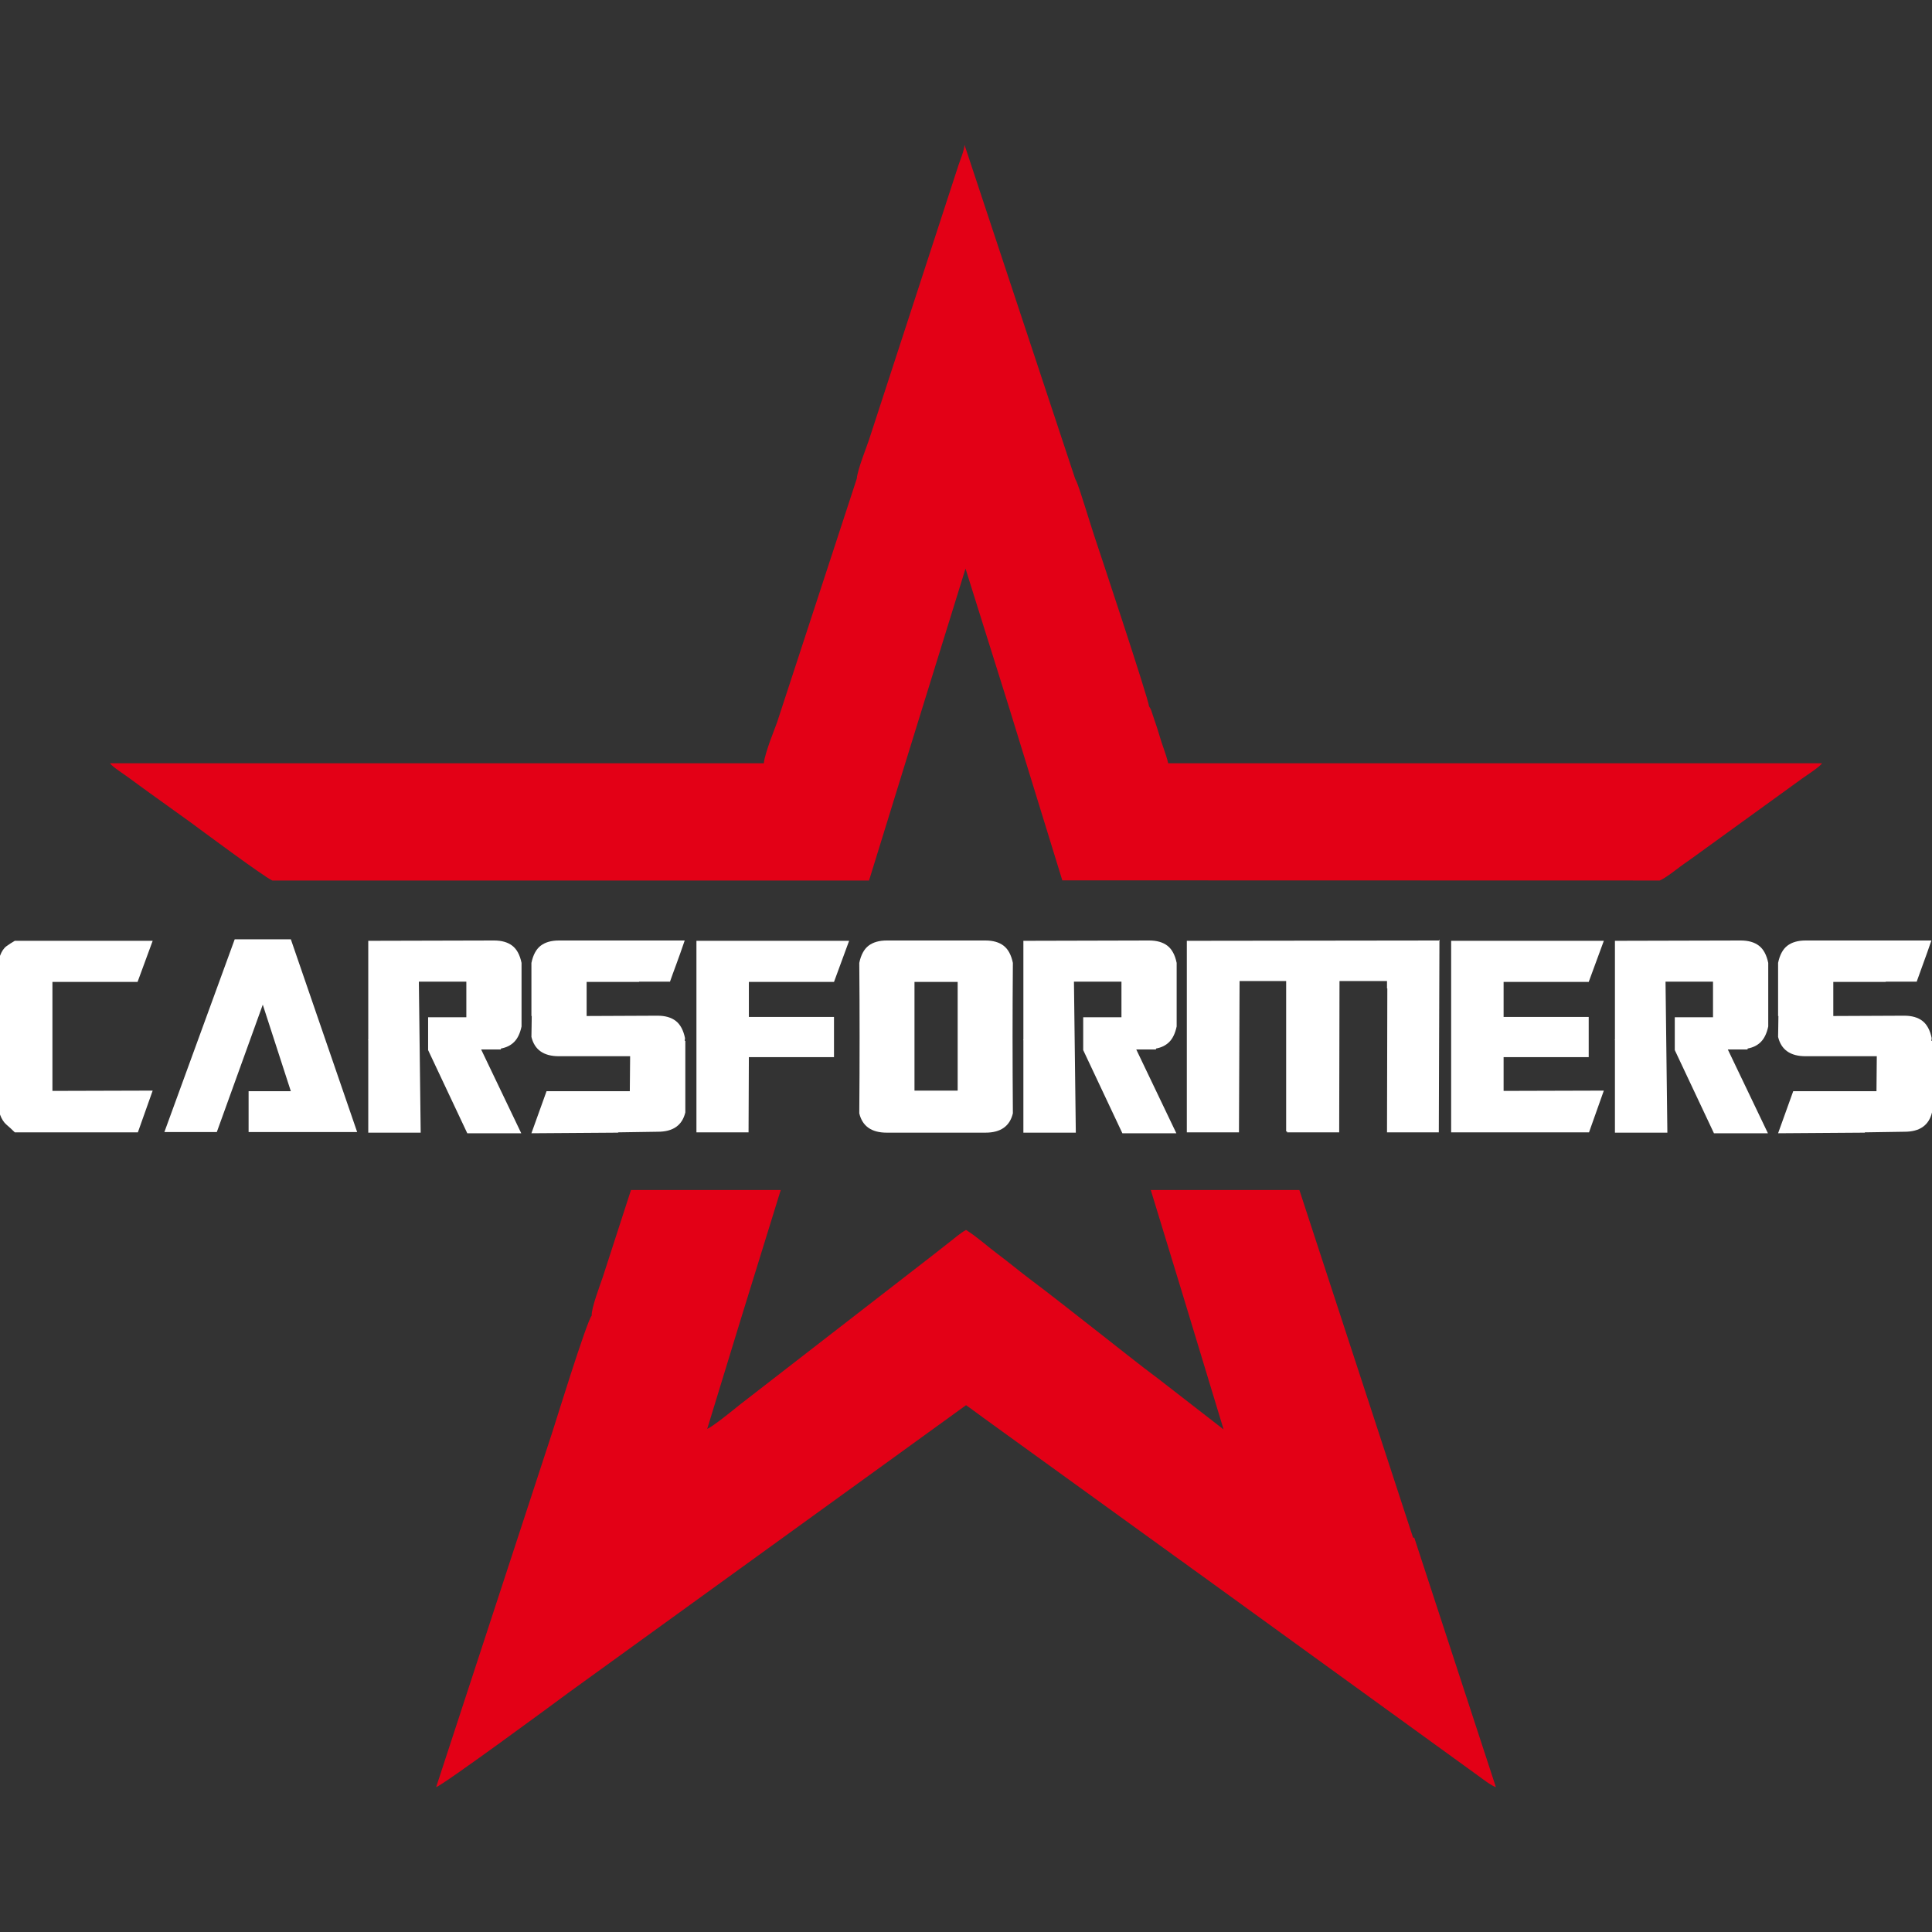
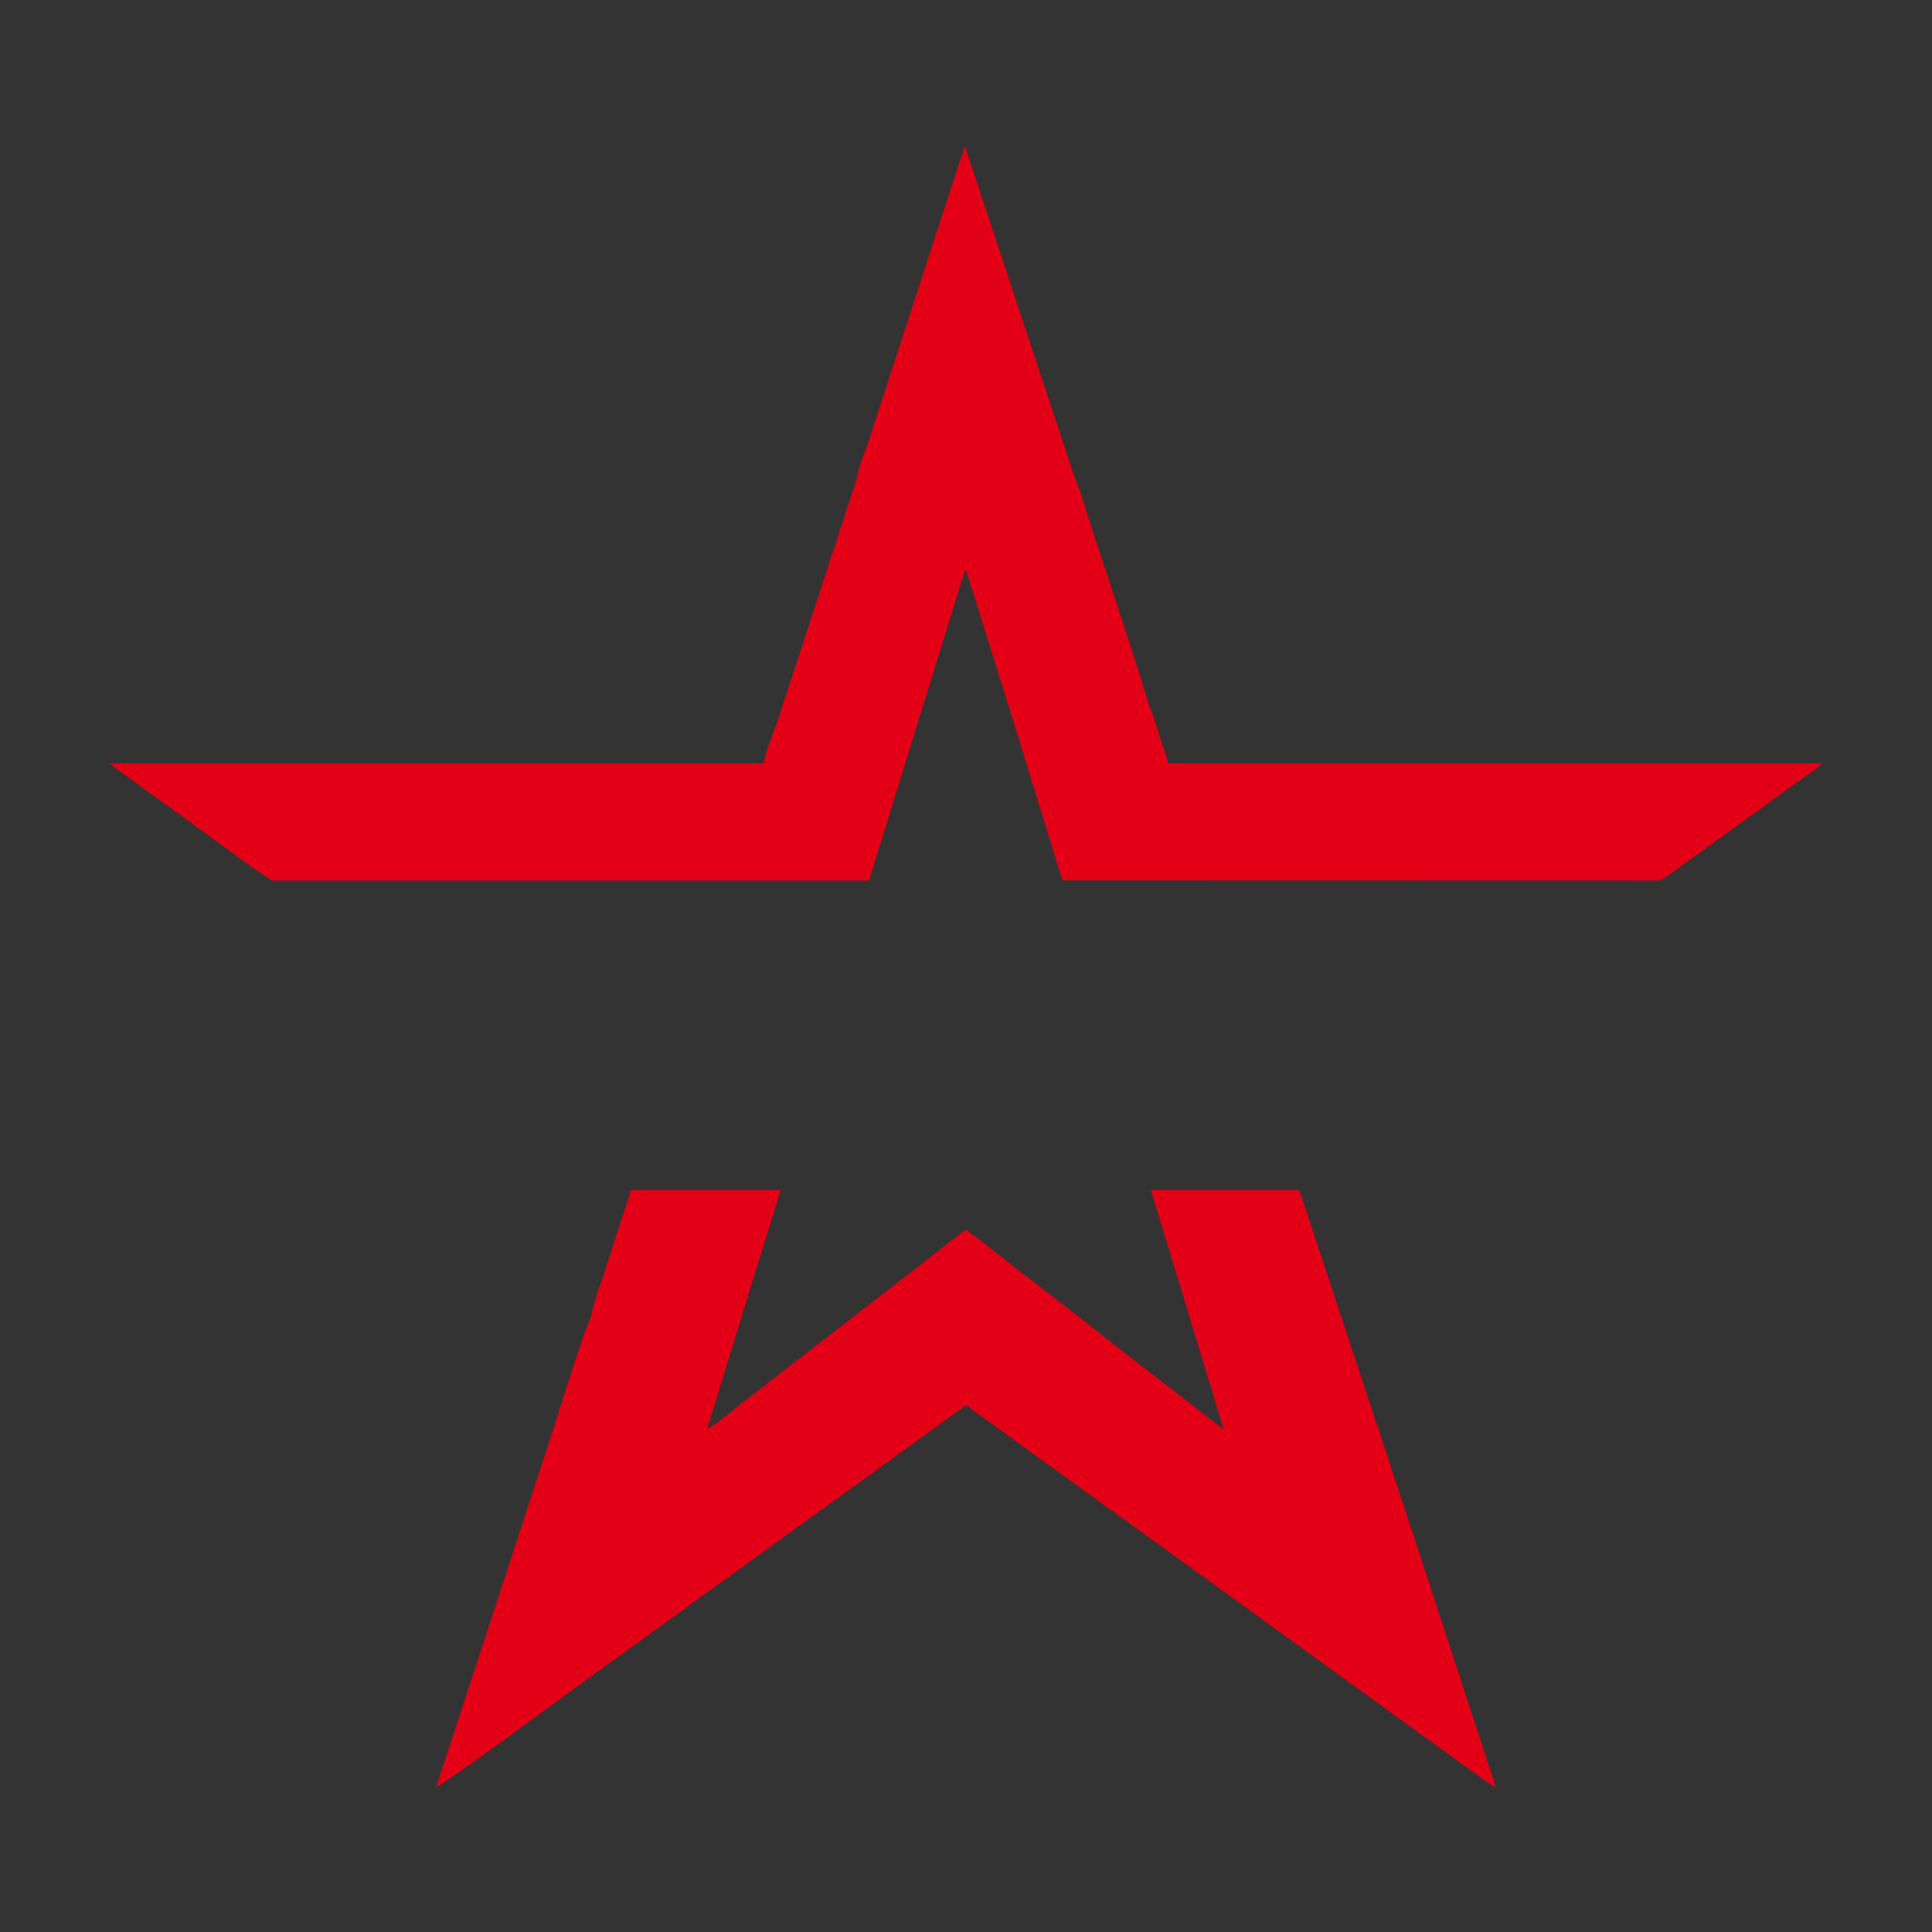
<svg xmlns="http://www.w3.org/2000/svg" width="80" height="80" viewBox="0 0 80 80" fill="none">
  <rect x="0" y="0" width="80" height="80" fill="#333333" stroke="none" />
-   <path fill-rule="evenodd" clip-rule="evenodd" d="M11.276 36.46L20.009 36.46L35.985 36.46L38.009 29.905L39.98 23.544L41.771 29.255L43.988 36.454L68.725 36.46C68.951 36.367 69.327 36.07 69.555 35.899C69.723 35.772 69.812 35.718 69.983 35.595L74.619 32.24C74.833 32.086 75.326 31.773 75.448 31.606H48.373C48.278 31.2 48.114 30.835 47.994 30.403C47.94 30.209 47.875 30.029 47.8 29.805L47.663 29.395C47.655 29.378 47.63 29.331 47.623 29.318C47.619 29.309 47.605 29.29 47.601 29.283C47.597 29.276 47.588 29.259 47.579 29.248C47.554 28.925 45.505 22.769 45.31 22.187C45.18 21.798 45.069 21.414 44.929 20.985C44.844 20.725 44.626 19.992 44.523 19.834L39.939 6C39.919 6.249 39.767 6.606 39.687 6.844L36.036 18.051C35.904 18.478 35.508 19.427 35.478 19.819L32.178 29.908L31.88 30.702C31.804 30.924 31.647 31.373 31.628 31.606H4.553C4.671 31.767 5.156 32.071 5.347 32.215C5.625 32.423 5.905 32.621 6.193 32.832L7.897 34.056C8.114 34.217 10.954 36.328 11.276 36.46ZM47.651 49.275L48.967 53.584L50.666 59.189L48.022 57.138C47.101 56.451 46.252 55.762 45.345 55.057C44.465 54.372 43.569 53.656 42.665 52.979C42.193 52.625 41.8 52.291 41.327 51.938C40.884 51.608 40.469 51.222 40.001 50.93C39.78 51.048 39.496 51.292 39.288 51.456C39.073 51.627 38.868 51.78 38.638 51.965L30.631 58.168C30.367 58.382 29.538 59.057 29.284 59.168L30.665 54.656L32.329 49.275H26.128L24.958 52.887C24.858 53.184 24.476 54.186 24.502 54.476C24.3 54.684 22.951 59.062 22.865 59.319L18.06 74C18.338 73.926 23.06 70.451 23.542 70.09L37.241 60.184C37.476 60.012 37.679 59.868 37.913 59.697L40.001 58.186C40.221 58.333 40.445 58.514 40.672 58.673C40.898 58.831 41.113 58.997 41.345 59.16L48.85 64.585C49.109 64.76 49.291 64.912 49.559 65.095L61.199 73.523C61.365 73.644 61.768 73.954 61.941 74L58.562 63.672H58.513L53.804 49.275H47.651Z" fill="#E30016" />
-   <path fill-rule="evenodd" clip-rule="evenodd" d="M6.322 38.957L5.696 40.66H2.171V45.172L6.322 45.16L5.709 46.888H0.613C0.494 46.77 0.379 46.664 0.268 46.57C0.158 46.477 0.068 46.337 0 46.151V39.58C0.068 39.393 0.158 39.26 0.268 39.18C0.379 39.099 0.494 39.025 0.613 38.957H6.322ZM6.807 46.875L9.719 38.894H12.043L14.789 46.875H10.294V45.185H12.043L10.881 41.601L8.978 46.875H6.807ZM17.42 46.901H15.249V43.075L15.236 43.062L15.249 43.05V38.957L20.46 38.944C20.775 38.944 21.026 39.016 21.213 39.16C21.401 39.304 21.528 39.542 21.596 39.872C21.596 40.414 21.596 40.844 21.596 41.162C21.596 41.48 21.596 41.728 21.596 41.906C21.596 42.084 21.596 42.213 21.596 42.294C21.596 42.374 21.596 42.444 21.596 42.503C21.537 42.783 21.437 42.995 21.296 43.139C21.156 43.283 20.971 43.376 20.741 43.418V43.456H19.923L21.584 46.926H19.349L17.727 43.482V42.122H19.31V40.648H17.344L17.42 46.901ZM22.631 45.185H26.079L26.092 43.736H23.142C22.512 43.736 22.133 43.469 22.005 42.935C22.005 42.8 22.007 42.656 22.012 42.503C22.016 42.351 22.018 42.207 22.018 42.071H22.005V39.872C22.073 39.542 22.201 39.304 22.388 39.16C22.576 39.016 22.827 38.944 23.142 38.944H28.352C28.225 39.317 28.11 39.641 28.008 39.917C27.905 40.192 27.816 40.44 27.739 40.66V40.648H26.462V40.66H24.291V42.071L27.229 42.058C27.544 42.058 27.795 42.13 27.982 42.274C28.169 42.419 28.297 42.656 28.365 42.986C28.365 43.003 28.363 43.022 28.359 43.043C28.355 43.065 28.352 43.084 28.352 43.1H28.378V46.062C28.25 46.596 27.872 46.863 27.241 46.863L25.594 46.888V46.901L22.005 46.926L22.631 45.185ZM28.838 38.957H35.16L34.534 40.66H31.009V42.109H34.534V43.774H31.009L30.996 46.888H28.838V38.957ZM36.718 46.901C36.088 46.901 35.709 46.634 35.581 46.1C35.59 44.99 35.594 43.927 35.594 42.91C35.594 41.893 35.59 40.88 35.581 39.872C35.649 39.542 35.777 39.304 35.964 39.16C36.152 39.016 36.403 38.944 36.718 38.944H40.805C41.12 38.944 41.371 39.016 41.558 39.16C41.745 39.304 41.873 39.542 41.941 39.872C41.933 40.88 41.928 41.893 41.928 42.91C41.928 43.927 41.933 44.99 41.941 46.1C41.814 46.634 41.435 46.901 40.805 46.901H36.718ZM37.867 45.16H39.655V40.66H37.867V45.16ZM44.547 46.901H42.376V43.075L42.363 43.062L42.376 43.05V38.957L47.586 38.944C47.901 38.944 48.153 39.016 48.34 39.16C48.527 39.304 48.655 39.542 48.723 39.872C48.723 40.414 48.723 40.844 48.723 41.162C48.723 41.48 48.723 41.728 48.723 41.906C48.723 42.084 48.723 42.213 48.723 42.294C48.723 42.374 48.723 42.444 48.723 42.503C48.663 42.783 48.563 42.995 48.423 43.139C48.282 43.283 48.097 43.376 47.867 43.418V43.456H47.05L48.71 46.926H46.475L44.853 43.482V42.122H46.437V40.648H44.47L44.547 46.901ZM55.453 46.888H53.295V46.85H53.257V40.622H51.328L51.303 46.888H49.144V38.957L59.578 38.944L59.604 38.919H59.617L59.604 38.957L59.578 46.888H57.433L57.446 40.927H57.433V40.622H55.466L55.453 46.888ZM60.089 38.957H66.411L65.785 40.66H62.261V42.109H65.785V43.774H62.261V45.172L66.411 45.16L65.798 46.888H60.089V38.957ZM69.042 46.901H66.871V43.075L66.858 43.062L66.871 43.05V38.957L72.082 38.944C72.397 38.944 72.648 39.016 72.835 39.16C73.023 39.304 73.15 39.542 73.219 39.872C73.219 40.414 73.219 40.844 73.219 41.162C73.219 41.48 73.219 41.728 73.219 41.906C73.219 42.084 73.219 42.213 73.219 42.294C73.219 42.374 73.219 42.444 73.219 42.503C73.159 42.783 73.059 42.995 72.918 43.139C72.778 43.283 72.593 43.376 72.363 43.418V43.456H71.545L73.206 46.926H70.971L69.349 43.482V42.122H70.932V40.648H68.966L69.042 46.901ZM74.253 45.185H77.701L77.714 43.736H74.764C74.134 43.736 73.755 43.469 73.627 42.935C73.627 42.8 73.629 42.656 73.634 42.503C73.638 42.351 73.64 42.207 73.64 42.071H73.627V39.872C73.695 39.542 73.823 39.304 74.01 39.16C74.198 39.016 74.449 38.944 74.764 38.944H79.975C79.847 39.317 79.732 39.641 79.63 39.917C79.528 40.192 79.438 40.44 79.362 40.66V40.648H78.084V40.66H75.913V42.071L78.851 42.058C79.166 42.058 79.417 42.13 79.604 42.274C79.791 42.419 79.919 42.656 79.987 42.986C79.987 43.003 79.985 43.022 79.981 43.043C79.977 43.065 79.975 43.084 79.975 43.1H80V46.062C79.872 46.596 79.493 46.863 78.864 46.863L77.216 46.888V46.901L73.627 46.926L74.253 45.185Z" fill="white" />
+   <path fill-rule="evenodd" clip-rule="evenodd" d="M11.276 36.46L20.009 36.46L35.985 36.46L38.009 29.905L39.98 23.544L41.771 29.255L43.988 36.454L68.725 36.46C68.951 36.367 69.327 36.07 69.555 35.899C69.723 35.772 69.812 35.718 69.983 35.595L74.619 32.24C74.833 32.086 75.326 31.773 75.448 31.606H48.373C48.278 31.2 48.114 30.835 47.994 30.403C47.94 30.209 47.875 30.029 47.8 29.805L47.663 29.395C47.655 29.378 47.63 29.331 47.623 29.318C47.619 29.309 47.605 29.29 47.601 29.283C47.597 29.276 47.588 29.259 47.579 29.248C47.554 28.925 45.505 22.769 45.31 22.187C45.18 21.798 45.069 21.414 44.929 20.985C44.844 20.725 44.626 19.992 44.523 19.834L39.939 6C39.919 6.249 39.767 6.606 39.687 6.844L36.036 18.051C35.904 18.478 35.508 19.427 35.478 19.819L32.178 29.908L31.88 30.702C31.804 30.924 31.647 31.373 31.628 31.606H4.553C4.671 31.767 5.156 32.071 5.347 32.215C5.625 32.423 5.905 32.621 6.193 32.832L7.897 34.056C8.114 34.217 10.954 36.328 11.276 36.46ZM47.651 49.275L48.967 53.584L50.666 59.189L48.022 57.138C47.101 56.451 46.252 55.762 45.345 55.057C44.465 54.372 43.569 53.656 42.665 52.979C42.193 52.625 41.8 52.291 41.327 51.938C40.884 51.608 40.469 51.222 40.001 50.93C39.78 51.048 39.496 51.292 39.288 51.456C39.073 51.627 38.868 51.78 38.638 51.965L30.631 58.168C30.367 58.382 29.538 59.057 29.284 59.168L30.665 54.656L32.329 49.275H26.128L24.958 52.887C24.858 53.184 24.476 54.186 24.502 54.476C24.3 54.684 22.951 59.062 22.865 59.319L18.06 74C18.338 73.926 23.06 70.451 23.542 70.09L37.241 60.184C37.476 60.012 37.679 59.868 37.913 59.697L40.001 58.186C40.221 58.333 40.445 58.514 40.672 58.673C40.898 58.831 41.113 58.997 41.345 59.16L48.85 64.585C49.109 64.76 49.291 64.912 49.559 65.095L61.199 73.523C61.365 73.644 61.768 73.954 61.941 74L58.562 63.672L53.804 49.275H47.651Z" fill="#E30016" />
</svg>